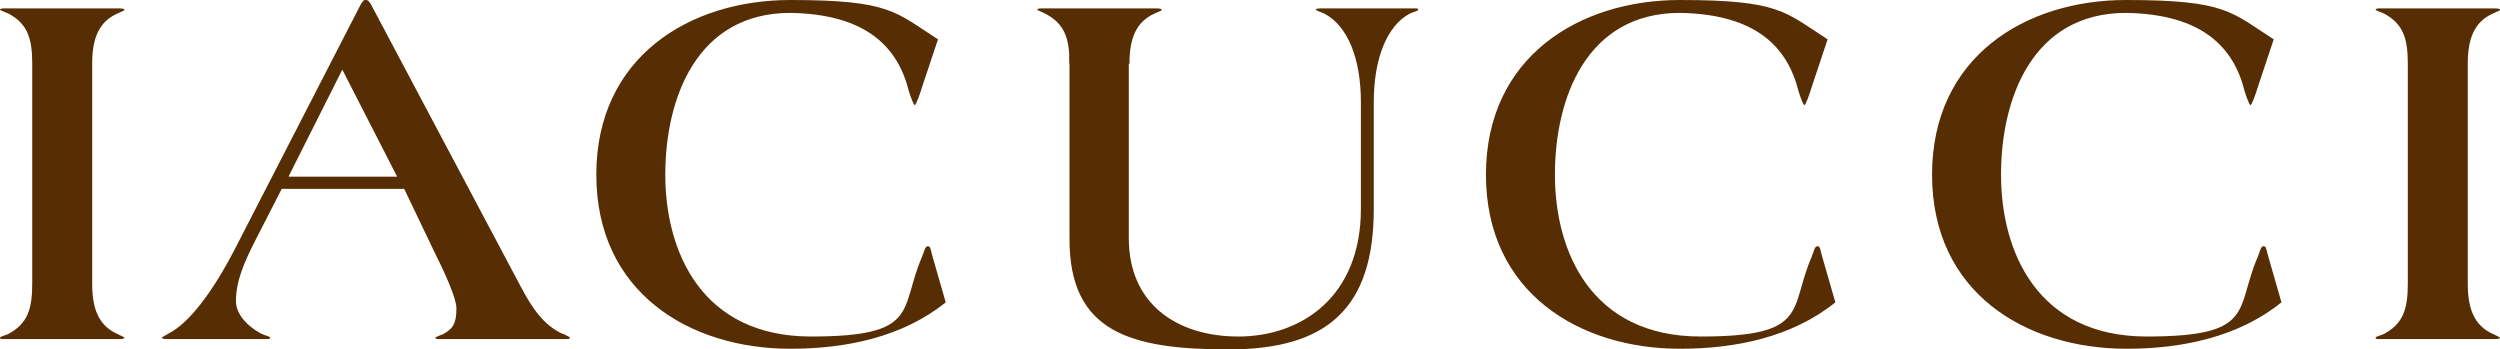
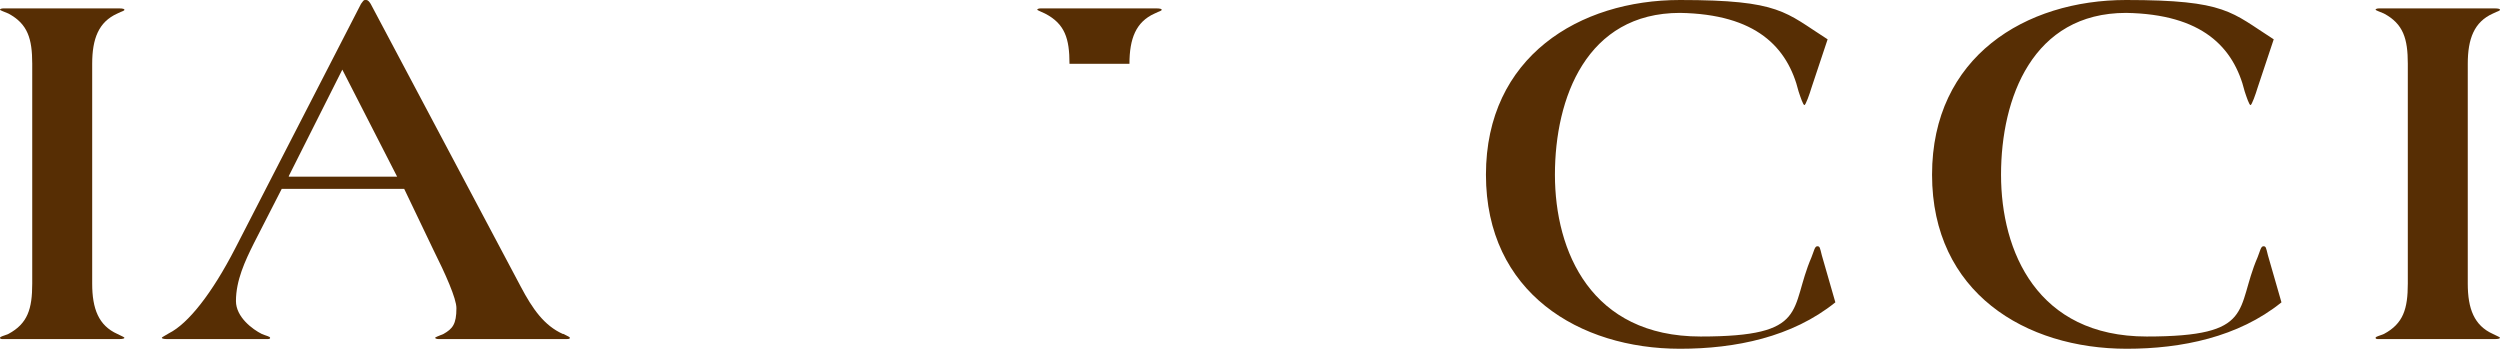
<svg xmlns="http://www.w3.org/2000/svg" id="_グループ_1843" data-name="グループ 1843" version="1.1" viewBox="0 0 387.8 54.2">
  <defs>
    <style>
      .cls-1 {
        fill: #572e04;
        stroke-width: 0px;
      }
    </style>
  </defs>
  <g id="_グループ_50" data-name="グループ 50">
    <g id="_グループ_42" data-name="グループ 42">
-       <path id="_パス_8" data-name="パス 8" class="cls-1" d="M146.7,46.9c-6.7,5.4-15.5,7.2-24.1,7.2-15.6,0-30.1-8.7-30.1-27S107,0,122.6,0s16.3,1.9,22.9,6.1l-2.5,7.5c-.3,1-.9,2.7-1.1,2.7s-.6-1.2-.9-2.1c-1.7-6.9-6.6-12-18.4-12.2-14.5,0-19.4,13.2-19.4,25.1s5.6,25.1,22.6,25.1,13.7-4.2,17.2-12.3c.4-1,.5-1.7.9-1.7s.4.2.7,1.4l2.1,7.3Z" />
-     </g>
+       </g>
    <g id="_グループ_43" data-name="グループ 43">
      <path id="_パス_9" data-name="パス 9" class="cls-1" d="M284.7,46.9c-6.7,5.4-15.5,7.2-24.1,7.2-15.6,0-30.1-8.7-30.1-27S245,0,260.6,0s16.3,1.9,22.9,6.1l-2.5,7.5c-.3,1-.9,2.7-1.1,2.7s-.6-1.2-.9-2.1c-1.7-6.9-6.6-12-18.4-12.2-14.5,0-19.4,13.2-19.4,25.1s5.6,25.1,22.6,25.1,13.7-4.2,17.2-12.3c.4-1,.5-1.7.9-1.7s.4.2.7,1.4l2.1,7.3Z" />
    </g>
    <g id="_グループ_44" data-name="グループ 44">
      <path id="_パス_10" data-name="パス 10" class="cls-1" d="M353.9,46.9c-6.7,5.4-15.5,7.2-24,7.2-15.7,0-30.2-8.7-30.2-27S314.2,0,329.8,0s16.3,1.9,22.9,6.1l-2.5,7.5c-.3,1-.9,2.7-1.1,2.7s-.6-1.2-.9-2.1c-1.7-6.9-6.6-12-18.4-12.2-14.5,0-19.4,13.2-19.4,25.1s5.6,25.1,22.6,25.1,13.7-4.2,17.2-12.3c.4-1,.5-1.7.9-1.7s.4.2.7,1.4l2.1,7.3Z" />
    </g>
    <g id="_グループ_45" data-name="グループ 45">
      <path id="_パス_11" data-name="パス 11" class="cls-1" d="M14.3,11.5v32.5c0,3.9,1,6.5,3.9,7.8.8.4,1.1.5,1.1.6s-.2.2-.9.2H.6c-.4,0-.6,0-.6-.2s.6-.3,1.3-.6c3-1.6,3.7-3.9,3.7-7.8V9.9c0-3.9-.7-6.2-3.7-7.8C.6,1.8,0,1.6,0,1.5s.2-.2.6-.2h17.8c.7,0,.9.1.9.2,0,.2-.3.2-1.1.6-2.9,1.3-3.9,3.9-3.9,7.8,0,0,0,1.6,0,1.6Z" />
    </g>
    <g id="_グループ_46" data-name="グループ 46">
      <path id="_パス_12" data-name="パス 12" class="cls-1" d="M87.3,51.8c-2.9-1.3-4.7-3.9-6.5-7.3L57.5.6c-.2-.3-.4-.6-.7-.6h-.2c-.2,0-.3.2-.6.6,0,0-17.6,34.2-19.5,37.9-3.6,7-7.3,11.7-10.3,13.2-.8.5-1.1.6-1.1.7s.2.2.9.2h15.3c.4,0,.6,0,.6-.2s-.6-.3-1.3-.6c-1.4-.7-4-2.6-4-5.1h0c0-3.2,1.4-6.2,2.8-9l4.3-8.4h19l4.5,9.4c1.9,3.8,3.6,7.6,3.6,9.1,0,2.5-.6,3.2-2,4-.7.3-1.3.5-1.3.6s.2.2.6.2h19.4c.7,0,.9,0,.9-.2,0-.1-.2-.2-1-.6M44.8,27.3l8.3-16.5,8.5,16.6h-16.8Z" />
    </g>
    <g id="_グループ_47" data-name="グループ 47">
      <path id="_パス_13" data-name="パス 13" class="cls-1" d="M382.8,11.5v32.5c0,3.9,1,6.5,3.9,7.8.8.4,1.1.5,1.1.6s-.2.2-.9.2h-17.8c-.4,0-.6,0-.6-.2s.6-.3,1.3-.6c3-1.6,3.7-3.9,3.7-7.8V9.9c0-3.9-.7-6.2-3.7-7.8-.7-.3-1.3-.5-1.3-.6s.2-.2.6-.2h17.8c.7,0,.9.1.9.2,0,.2-.3.2-1.1.6-2.9,1.3-3.9,3.9-3.9,7.8,0,0,0,1.6,0,1.6Z" />
    </g>
    <g id="_グループ_48" data-name="グループ 48">
      <path id="_パス_14" data-name="パス 14" class="cls-1" d="M165.9,9.9c0-3.9-.7-6.2-3.8-7.8-.6-.3-1.2-.5-1.2-.6s.2-.2.6-.2h17.8c.7,0,.9.1.9.2,0,.2-.3.2-1.1.6-2.9,1.3-3.9,3.9-3.9,7.8" />
    </g>
    <g id="_グループ_49" data-name="グループ 49">
-       <path id="_パス_15" data-name="パス 15" class="cls-1" d="M175.1,8.6v28.4c0,10,7.3,15.2,17,15.2s19-6.1,19-19.8V15.8c0-6.6-2-11.8-5.7-13.7-.7-.3-1.3-.5-1.3-.6s.3-.2.7-.2h14.6c.4,0,.6,0,.6.2s-.6.3-1.3.6c-3.6,1.9-5.6,7.1-5.6,13.7v16.6c0,15.4-7.2,21.8-22.5,21.8s-24.7-2.7-24.7-17.1V8.6" />
-     </g>
+       </g>
  </g>
</svg>